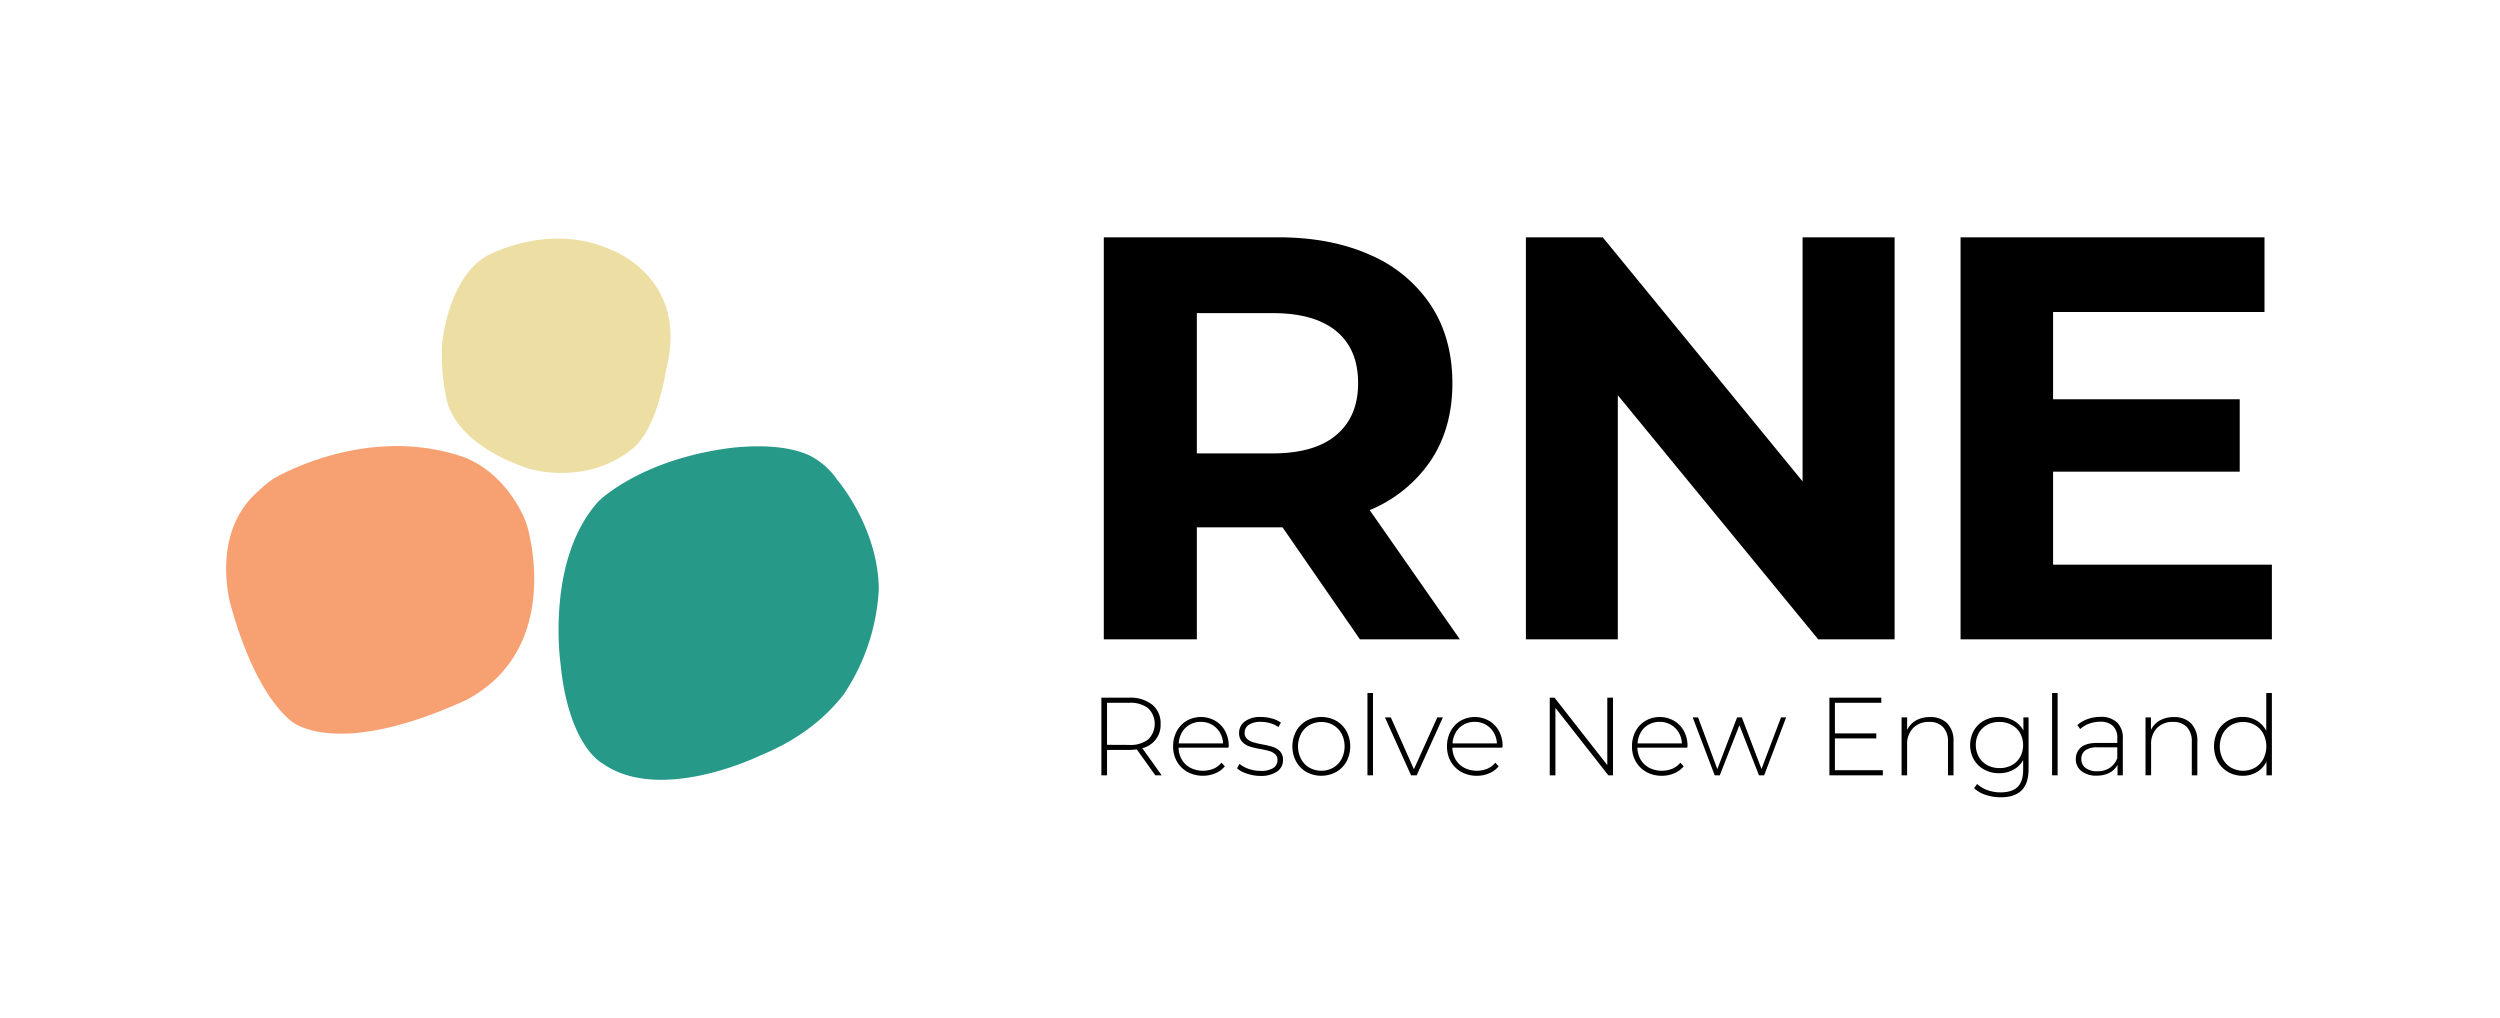
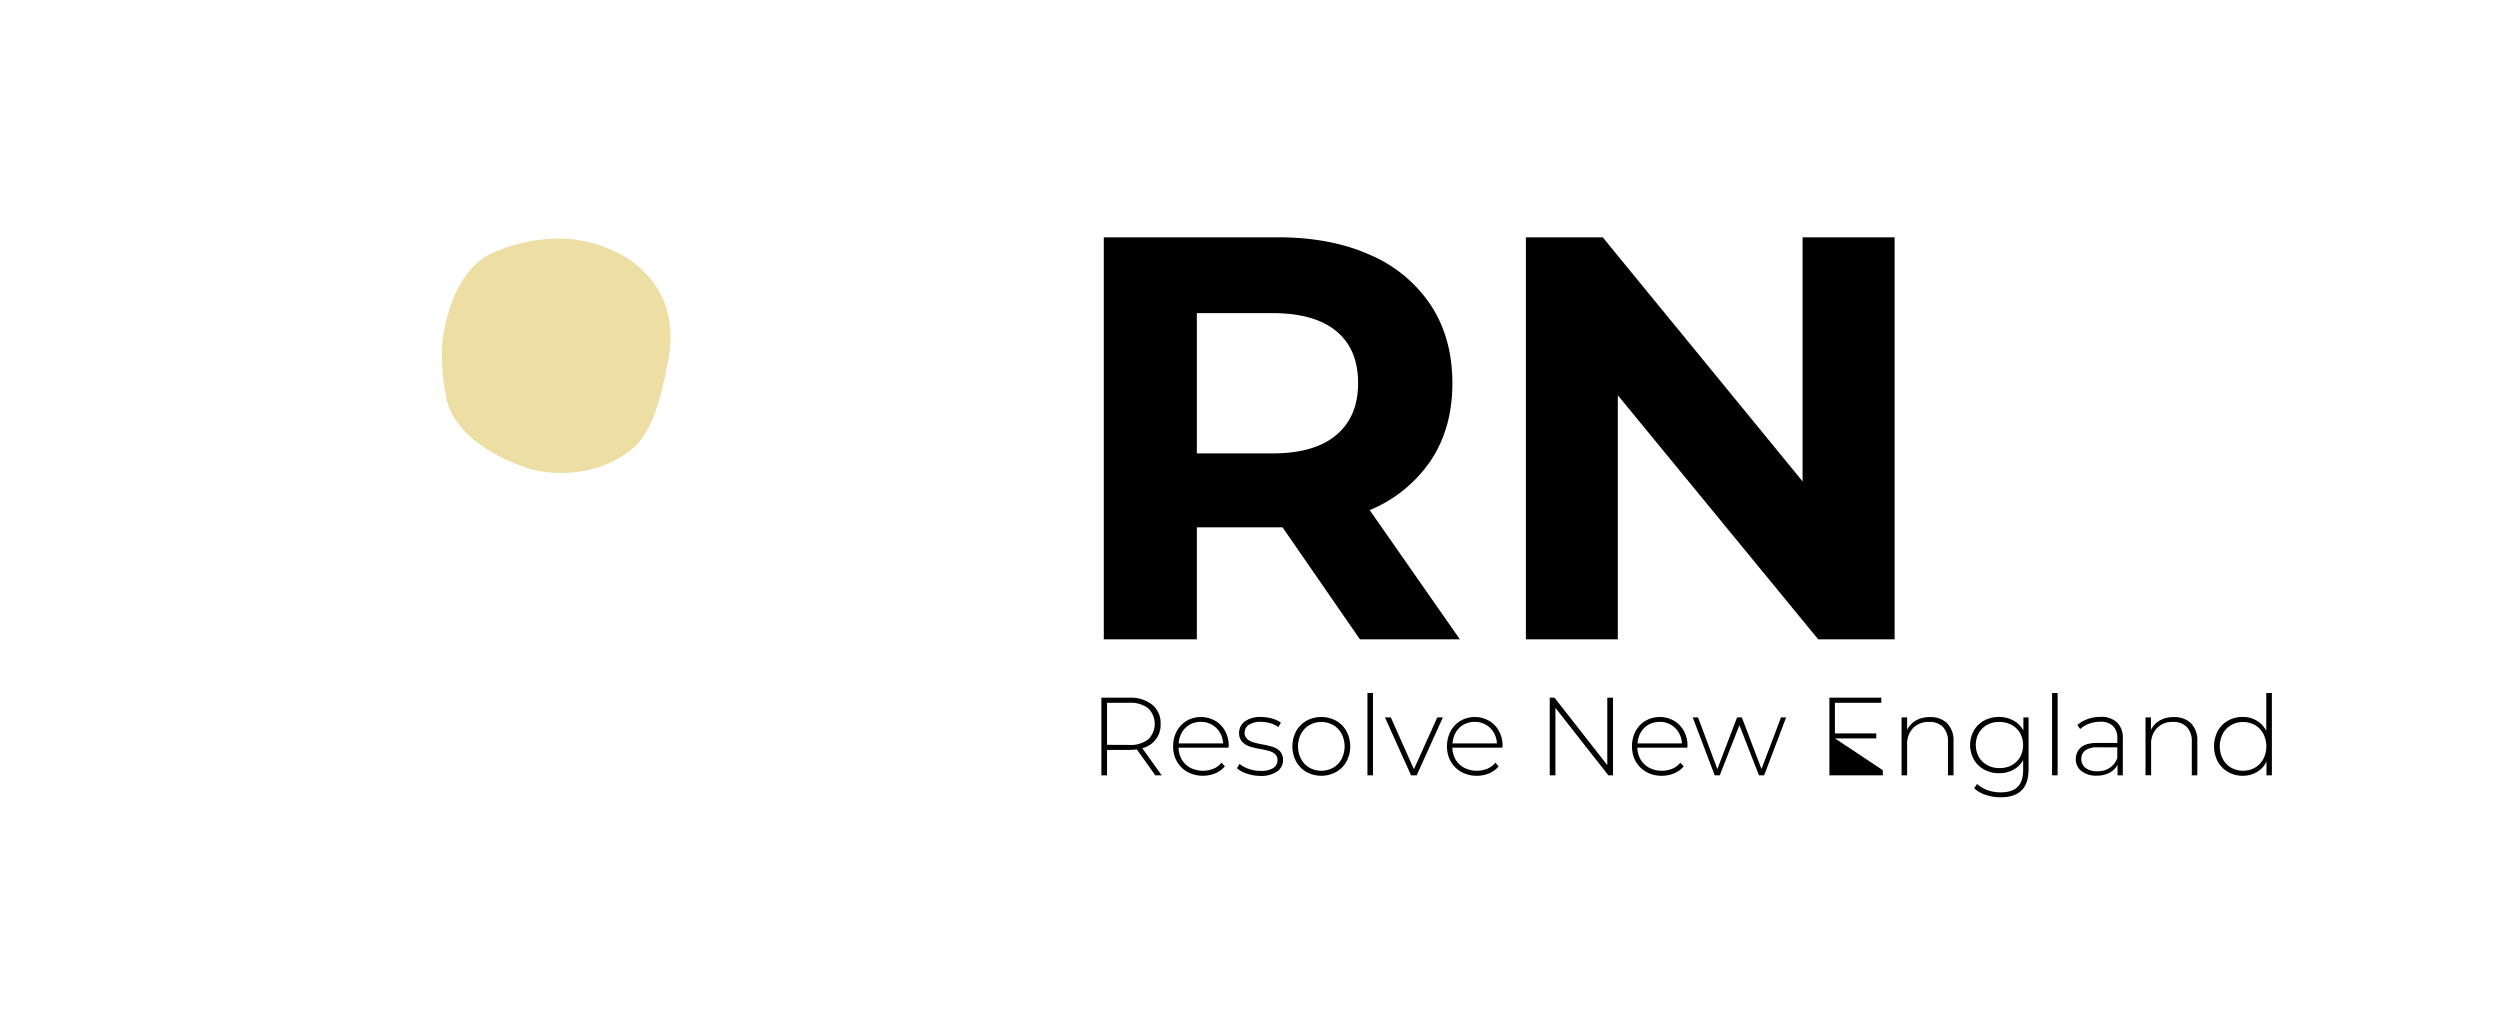
<svg xmlns="http://www.w3.org/2000/svg" id="Layer_1" data-name="Layer 1" viewBox="0 0 748.51 304.94">
  <defs>
    <style>.cls-1{fill:#eddea4;}.cls-1,.cls-2,.cls-3{fill-rule:evenodd;}.cls-2{fill:#f7a072;}.cls-3{fill:#279989;}</style>
  </defs>
  <path class="cls-1" d="M196.2,123.36A80.46,80.46,0,0,0,199.6,110c6.67-27.51-17.47-35.57-17.47-35.57-18.55-7.89-36.58,2.29-36.58,2.29-11.57,7-13.16,26.11-13.16,26.11a63.49,63.49,0,0,0,1.49,17.5c3.38,11.81,18,17.87,24.51,20,.51.16,17.74,5.38,31.67-6.56C191,132.91,193.82,129.9,196.2,123.36Z" />
-   <path class="cls-2" d="M157.78,157.31c-.31-.94-.65-1.82-1-2.68-5.46-11.46-13.47-16-17.46-17.6-29.52-10.49-57.21,6.16-57.35,6.24A28.11,28.11,0,0,0,77.42,147c-14.81,12.63-8.27,34.48-8.27,34.48,6,21.34,13.32,30.43,17.77,34.21h0l.22.19c1.79,1.44,15.35,10.67,52.57-6.35C169.17,193.73,157.78,157.31,157.78,157.31Z" />
-   <path class="cls-3" d="M250.68,143.67a22.36,22.36,0,0,0-8-7.15c-7.76-3.78-19-3-24.4-2.35-26.16,3.51-38.37,15.26-39,15.84-16,17.5-11.45,48.73-11.45,48.73,2.43,24.7,12.47,29.77,12.47,29.77,17.45,12.44,47.49-2.39,47.49-2.39,12-4.91,19.79-11.7,24.83-18.23a62.21,62.21,0,0,0,10.5-31.55C262.91,157.85,250.68,143.67,250.68,143.67Z" />
  <path d="M407.17,191.42,384,157.89H358.34v33.53H330.48V71.05h52.1q16,0,27.77,5.33a41.28,41.28,0,0,1,18.14,15.14q6.36,9.8,6.36,23.21t-6.45,23.13a40.91,40.91,0,0,1-18.31,14.87l27,38.69Zm-7.05-92.25q-6.54-5.42-19.09-5.42H358.34v42H381q12.56,0,19.09-5.51t6.53-15.47Q406.65,104.59,400.12,99.17Z" />
  <path d="M567.25,71.05V191.42H544.38l-60-73.08v73.08H456.86V71.05h23l59.84,73.08V71.05Z" />
-   <path d="M680.21,169.06v22.36H587V71.05h91V93.41H614.7v26.13h55.88v21.67H614.7v27.85Z" />
  <path d="M345.9,232.13l-5.55-7.77a17.12,17.12,0,0,1-2.26.17h-6.64v7.6h-1.69V208.89h8.33A10.46,10.46,0,0,1,345,211a7.11,7.11,0,0,1,2.49,5.76A7.11,7.11,0,0,1,342,224l5.81,8.13Zm-7.81-9.1a8.61,8.61,0,0,0,5.68-1.64,6.53,6.53,0,0,0,0-9.33,8.61,8.61,0,0,0-5.68-1.64h-6.64V223Z" />
  <path d="M367.78,223.86H352.87a7.22,7.22,0,0,0,1,3.61,6.64,6.64,0,0,0,2.6,2.44,8.41,8.41,0,0,0,6.85.25,6.16,6.16,0,0,0,2.4-1.81l1,1.09a7.36,7.36,0,0,1-2.84,2.09,9.83,9.83,0,0,1-8.32-.39,8.26,8.26,0,0,1-3.17-3.12,8.92,8.92,0,0,1-1.15-4.55,9.43,9.43,0,0,1,1.08-4.54,8,8,0,0,1,3-3.14,8.64,8.64,0,0,1,8.49,0,7.87,7.87,0,0,1,3,3.1,9.35,9.35,0,0,1,1.08,4.52Zm-11.52-6.92a6.22,6.22,0,0,0-2.35,2.29,7.59,7.59,0,0,0-1,3.34h13.28a6.84,6.84,0,0,0-1-3.32,6.46,6.46,0,0,0-5.65-3.12A6.62,6.62,0,0,0,356.26,216.94Z" />
  <path d="M373.36,231.63a8.23,8.23,0,0,1-3-1.59l.76-1.33a8.89,8.89,0,0,0,2.74,1.5,10.35,10.35,0,0,0,3.51.59,6.84,6.84,0,0,0,3.87-.86,2.74,2.74,0,0,0,1.24-2.39,2.26,2.26,0,0,0-.68-1.73,4.16,4.16,0,0,0-1.68-.93,27.63,27.63,0,0,0-2.75-.63,23.41,23.41,0,0,1-3.32-.79,5.29,5.29,0,0,1-2.16-1.4,3.74,3.74,0,0,1-.9-2.66,4.16,4.16,0,0,1,1.71-3.4,7.69,7.69,0,0,1,4.87-1.34,11.86,11.86,0,0,1,3.28.46,8.22,8.22,0,0,1,2.66,1.23l-.76,1.33a7.81,7.81,0,0,0-2.43-1.16,9.7,9.7,0,0,0-2.79-.4,6.24,6.24,0,0,0-3.65.89,2.8,2.8,0,0,0-1.23,2.36,2.32,2.32,0,0,0,.7,1.81,4.33,4.33,0,0,0,1.71,1,28.91,28.91,0,0,0,2.84.68,26.58,26.58,0,0,1,3.27.78,5,5,0,0,1,2.11,1.35,3.64,3.64,0,0,1,.86,2.56,4.05,4.05,0,0,1-1.79,3.45,8.55,8.55,0,0,1-5.05,1.3A12.25,12.25,0,0,1,373.36,231.63Z" />
  <path d="M391.17,231.14a8.13,8.13,0,0,1-3.1-3.14,9.67,9.67,0,0,1,0-9.07,8.13,8.13,0,0,1,3.1-3.14,9.34,9.34,0,0,1,8.87,0,8.13,8.13,0,0,1,3.1,3.14,9.67,9.67,0,0,1,0,9.07,8.13,8.13,0,0,1-3.1,3.14,9.27,9.27,0,0,1-8.87,0Zm8-1.3a6.63,6.63,0,0,0,2.5-2.59,8.33,8.33,0,0,0,0-7.57,6.63,6.63,0,0,0-2.5-2.59,7.3,7.3,0,0,0-7.13,0,6.54,6.54,0,0,0-2.49,2.59,8.25,8.25,0,0,0,0,7.57,6.54,6.54,0,0,0,2.49,2.59,7.3,7.3,0,0,0,7.13,0Z" />
  <path d="M409.42,207.49h1.66v24.64h-1.66Z" />
  <path d="M432,214.8l-7.84,17.33h-1.69l-7.81-17.33h1.76l6.91,15.51,7-15.51Z" />
  <path d="M449.76,223.86H434.85a7.32,7.32,0,0,0,1,3.61,6.66,6.66,0,0,0,2.61,2.44,8.39,8.39,0,0,0,6.84.25,6.2,6.2,0,0,0,2.41-1.81l1,1.09a7.28,7.28,0,0,1-2.84,2.09,9.26,9.26,0,0,1-3.7.74,9.35,9.35,0,0,1-4.62-1.13,8.33,8.33,0,0,1-3.17-3.12,9,9,0,0,1-1.14-4.55,9.43,9.43,0,0,1,1.08-4.54,8,8,0,0,1,3-3.14,8.62,8.62,0,0,1,8.48,0,7.89,7.89,0,0,1,3,3.1,9.35,9.35,0,0,1,1.08,4.52Zm-11.52-6.92a6.27,6.27,0,0,0-2.34,2.29,7.34,7.34,0,0,0-1,3.34h13.28a7,7,0,0,0-1-3.32,6.37,6.37,0,0,0-2.35-2.29,6.49,6.49,0,0,0-3.29-.83A6.66,6.66,0,0,0,438.24,216.94Z" />
  <path d="M482.94,208.89v23.24h-1.4L465.7,211.94v20.19H464V208.89h1.43l15.8,20.19V208.89Z" />
  <path d="M505.15,223.86H490.24a7.32,7.32,0,0,0,1,3.61,6.6,6.6,0,0,0,2.61,2.44,8.39,8.39,0,0,0,6.84.25,6.27,6.27,0,0,0,2.41-1.81l1,1.09a7.28,7.28,0,0,1-2.84,2.09,9.26,9.26,0,0,1-3.7.74,9.35,9.35,0,0,1-4.62-1.13,8.26,8.26,0,0,1-3.17-3.12,9,9,0,0,1-1.14-4.55,9.42,9.42,0,0,1,1.07-4.54,8,8,0,0,1,3-3.14,8.62,8.62,0,0,1,8.48,0,7.89,7.89,0,0,1,3,3.1,9.34,9.34,0,0,1,1.07,4.52Zm-11.52-6.92a6.12,6.12,0,0,0-2.34,2.29,7.34,7.34,0,0,0-1,3.34h13.28a7,7,0,0,0-1-3.32,6.46,6.46,0,0,0-5.64-3.12A6.66,6.66,0,0,0,493.63,216.94Z" />
  <path d="M534.77,214.8l-6.57,17.33h-1.56l-5.85-15-5.88,15h-1.52l-6.58-17.33h1.6l5.77,15.47,5.91-15.47h1.43l5.88,15.44,5.84-15.44Z" />
-   <path d="M563.73,230.61v1.52h-16V208.89h15.54v1.53H549.38v9.16h12.39v1.49H549.38v9.54Z" />
+   <path d="M563.73,230.61v1.52h-16V208.89h15.54v1.53H549.38v9.16h12.39v1.49H549.38Z" />
  <path d="M583,216.56a7.37,7.37,0,0,1,1.89,5.44v10.13h-1.66v-10a6.13,6.13,0,0,0-1.48-4.45,5.46,5.46,0,0,0-4.13-1.53,6.38,6.38,0,0,0-4.82,1.83A6.77,6.77,0,0,0,571,222.9v9.23h-1.66V214.8H571v3.75a6.45,6.45,0,0,1,2.67-2.85,8.17,8.17,0,0,1,4.2-1A7,7,0,0,1,583,216.56Z" />
  <path d="M607.36,214.8v15.47q0,4.32-2.09,6.38T599,238.71a14,14,0,0,1-4.52-.73,8.82,8.82,0,0,1-3.42-2l.9-1.26a9,9,0,0,0,3.12,1.86,11.33,11.33,0,0,0,3.88.66c2.31,0,4-.54,5.12-1.64s1.66-2.8,1.66-5.1v-2.92a7.3,7.3,0,0,1-3,2.92,8.71,8.71,0,0,1-4.25,1,9,9,0,0,1-4.4-1.08,8,8,0,0,1-3.1-3,8.94,8.94,0,0,1,0-8.7,7.82,7.82,0,0,1,3.1-3,9.14,9.14,0,0,1,4.4-1.06,8.75,8.75,0,0,1,4.32,1.06,7.29,7.29,0,0,1,3,3V214.8Zm-5.08,14.33a6.46,6.46,0,0,0,2.54-2.46,7.56,7.56,0,0,0,0-7.19,6.48,6.48,0,0,0-2.54-2.44,7.52,7.52,0,0,0-3.65-.88A7.43,7.43,0,0,0,595,217a6.43,6.43,0,0,0-2.52,2.44,7.48,7.48,0,0,0,0,7.19,6.41,6.41,0,0,0,2.52,2.46,7.54,7.54,0,0,0,3.64.88A7.63,7.63,0,0,0,602.28,229.13Z" />
  <path d="M614.4,207.49h1.66v24.64H614.4Z" />
  <path d="M633.86,216.31a6.36,6.36,0,0,1,1.72,4.83v11H634V229a5.79,5.79,0,0,1-2.42,2.38,8.13,8.13,0,0,1-3.82.85,7,7,0,0,1-4.57-1.37,4.37,4.37,0,0,1-1.68-3.58,4.45,4.45,0,0,1,1.55-3.51q1.55-1.34,4.93-1.34h5.94v-1.4a4.85,4.85,0,0,0-1.31-3.68,5.31,5.31,0,0,0-3.83-1.26,9.46,9.46,0,0,0-3.31.59,8.22,8.22,0,0,0-2.67,1.6l-.83-1.2a9.38,9.38,0,0,1,3.12-1.81,11.39,11.39,0,0,1,3.82-.64A6.88,6.88,0,0,1,633.86,216.31Zm-2.21,13.6a6,6,0,0,0,2.27-2.89v-3.26H628a5.94,5.94,0,0,0-3.7.93,3.13,3.13,0,0,0-1.14,2.56,3.19,3.19,0,0,0,1.26,2.67,5.62,5.62,0,0,0,3.55,1A6.55,6.55,0,0,0,631.65,229.91Z" />
  <path d="M656,216.56a7.37,7.37,0,0,1,1.89,5.44v10.13h-1.66v-10a6.13,6.13,0,0,0-1.48-4.45,5.46,5.46,0,0,0-4.13-1.53,6.34,6.34,0,0,0-4.81,1.83,6.73,6.73,0,0,0-1.76,4.91v9.23h-1.67V214.8H644v3.75a6.56,6.56,0,0,1,2.67-2.85,8.22,8.22,0,0,1,4.2-1A7,7,0,0,1,656,216.56Z" />
  <path d="M680.21,207.49v24.64h-1.62v-4.08a7.46,7.46,0,0,1-2.89,3.12,8.17,8.17,0,0,1-4.22,1.1,8.61,8.61,0,0,1-4.38-1.13A8.24,8.24,0,0,1,664,228a9.92,9.92,0,0,1,0-9.12,8,8,0,0,1,3.08-3.12,8.7,8.7,0,0,1,4.38-1.11,8,8,0,0,1,4.17,1.09,7.78,7.78,0,0,1,2.9,3.06V207.49Zm-5.06,22.35a6.67,6.67,0,0,0,2.49-2.59,8.33,8.33,0,0,0,0-7.57,6.67,6.67,0,0,0-2.49-2.59,7.32,7.32,0,0,0-7.14,0,6.67,6.67,0,0,0-2.49,2.59,8.33,8.33,0,0,0,0,7.57,6.67,6.67,0,0,0,2.49,2.59,7.32,7.32,0,0,0,7.14,0Z" />
</svg>